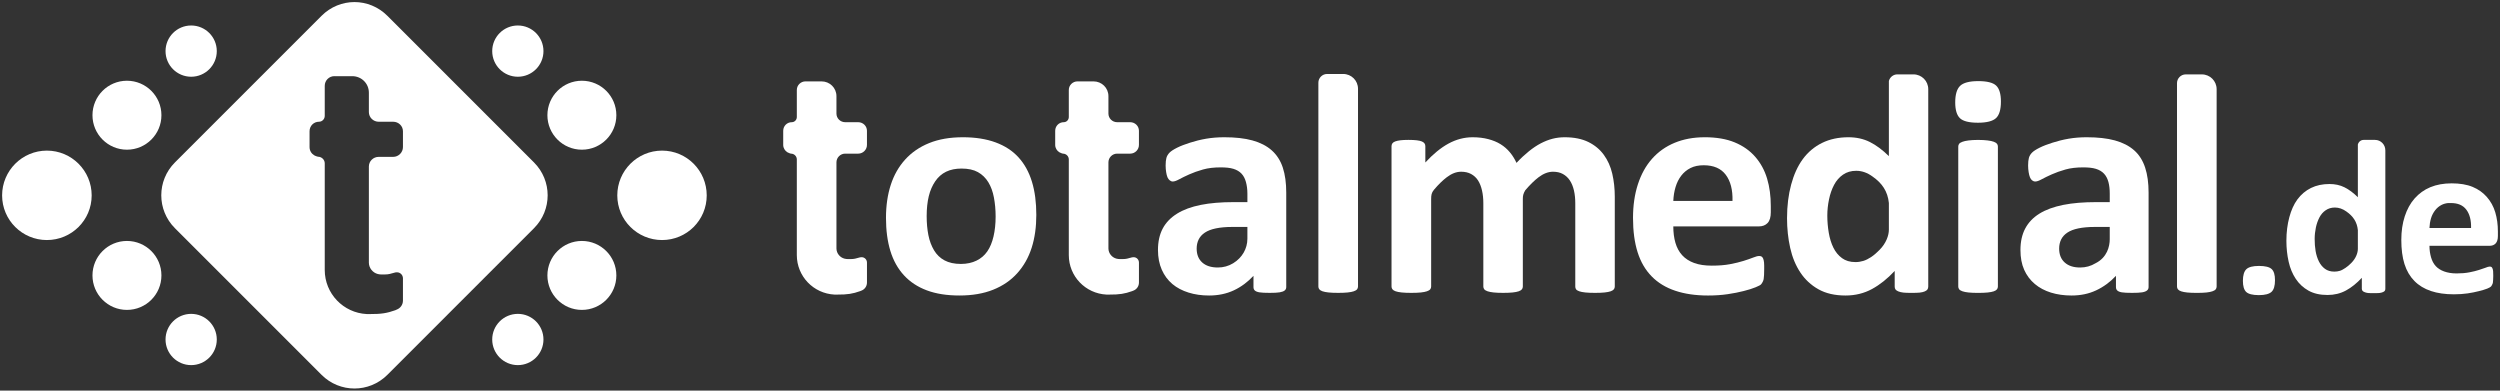
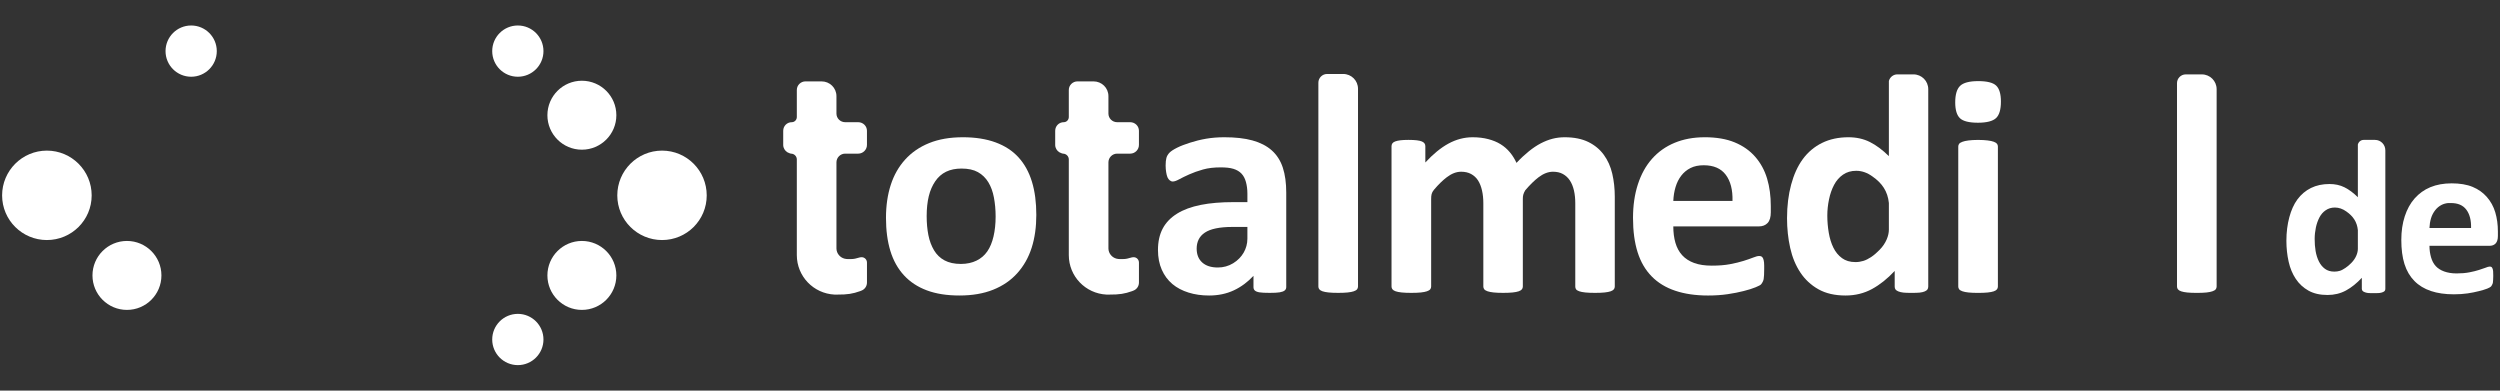
<svg xmlns="http://www.w3.org/2000/svg" viewBox="0 0 591.41 92.406">
  <rect x="0" y="0" width="591.41" height="92.406" fill="#333333" stroke="none" />
  <g transform="translate(-81.438 -177.59)" fill="#fff">
-     <path transform="translate(81.438 177.59)" d="m83.854 0.488c-2.812 0-5.627 1.095-7.781 3.25l-34.688 34.687c-4.309 4.309-4.309 11.253 0 15.562l34.688 34.688c4.309 4.309 11.253 4.309 15.562 0l34.688-34.688c4.309-4.309 4.309-11.253 0-15.562l-34.688-34.687c-2.155-2.155-4.969-3.25-7.781-3.25zm-4.75 17.529v2e-3h4.219c2.185 0 3.938 1.721 3.938 3.906v4.594c0 1.259 1.054 2.281 2.312 2.281h3.438c1.259 0 2.312 0.991 2.312 2.25v3.748c0 1.265-1.048 2.312-2.312 2.312h-3.438c-1.264 0-2.312 1.017-2.312 2.281v22.781c0.028 1.272 0.938 2.354 2.125 2.656 0.638 0.163 1.3 0.103 1.781 0.094 0.734-9e-3 1.186-0.132 2.344-0.469 0.12-0.035 0.335-0.031 0.406-0.031 0.788 0 1.406 0.65 1.406 1.438v5.188c6e-4 0.02 0 0.043 0 0.062 0 0.976-0.607 1.8-1.469 2.125-0.114 0.042-0.23 0.116-0.344 0.156-1.962 0.697-3.337 0.92-6 0.906h-0.75c-5.535-0.28-9.938-4.832-9.938-10.438v-25.219c0-0.862-0.732-1.562-1.594-1.562-0.032 0-0.561-0.135-0.906-0.344-0.662-0.4-1.094-1.106-1.094-1.938v-3.75c0-1.259 0.991-2.25 2.25-2.25 0.739 0 1.344-0.637 1.344-1.375v-7.125c0-1.259 1.022-2.281 2.281-2.281z" />
    <path d="m92.531 213.22c-5.846 0-10.594 4.748-10.594 10.594s4.748 10.562 10.594 10.562 10.594-4.717 10.594-10.562-4.748-10.594-10.594-10.594z" />
-     <path d="m111.47 196.69c-4.504 0-8.156 3.652-8.156 8.156s3.652 8.156 8.156 8.156 8.156-3.652 8.156-8.156-3.652-8.156-8.156-8.156z" />
    <path d="m126.66 183.62c-3.348 0-6.062 2.715-6.062 6.062s2.715 6.062 6.062 6.062 6.062-2.715 6.062-6.062-2.715-6.062-6.062-6.062z" />
    <path d="m111.47 234.59c-4.504 0-8.156 3.652-8.156 8.156s3.652 8.156 8.156 8.156 8.156-3.652 8.156-8.156-3.652-8.156-8.156-8.156z" />
-     <path d="m126.66 251.84c-3.348 0-6.062 2.715-6.062 6.062s2.715 6.062 6.062 6.062 6.062-2.715 6.062-6.062-2.715-6.062-6.062-6.062z" />
    <path d="m238.06 213.22c-5.846 0-10.594 4.748-10.594 10.594s4.748 10.562 10.594 10.562 10.562-4.717 10.562-10.562-4.717-10.594-10.562-10.594z" />
    <path d="m219.09 196.69c-4.504 0-8.156 3.652-8.156 8.156s3.652 8.156 8.156 8.156 8.156-3.652 8.156-8.156-3.652-8.156-8.156-8.156z" />
    <path d="m203.94 183.62c-3.348 0-6.062 2.715-6.062 6.062s2.715 6.062 6.062 6.062 6.062-2.715 6.062-6.062-2.715-6.062-6.062-6.062z" />
    <path d="m219.09 234.59c-4.504 0-8.156 3.652-8.156 8.156s3.652 8.156 8.156 8.156 8.156-3.652 8.156-8.156-3.652-8.156-8.156-8.156z" />
    <path d="m203.94 251.84c-3.348 0-6.062 2.715-6.062 6.062s2.715 6.062 6.062 6.062 6.062-2.715 6.062-6.062-2.715-6.062-6.062-6.062z" />
    <path d="m395.38 195.09c-1.133 0-2.062 0.929-2.062 2.062v48.219c0 0.248 0.07 0.47 0.219 0.656 0.149 0.186 0.39 0.345 0.75 0.469 0.36 0.124 0.842 0.219 1.438 0.281s1.363 0.094 2.281 0.094 1.655-0.032 2.25-0.094c0.596-0.062 1.078-0.157 1.438-0.281 0.36-0.124 0.632-0.283 0.781-0.469s0.219-0.408 0.219-0.656v-46.781c0-1.936-1.563-3.5-3.5-3.5h-3.812z" />
    <path transform="translate(81.438 177.59)" d="m448.84 17.594c-0.959 0-1.772 0.672-2 1.562v17.781c-1.489-1.464-2.986-2.587-4.5-3.344-1.514-0.757-3.201-1.125-5.062-1.125-2.357 1e-4 -4.439 0.451-6.25 1.344-1.811 0.893-3.347 2.181-4.562 3.844s-2.117 3.674-2.75 6.031c-0.633 2.357-0.969 4.985-0.969 7.938 0 2.457 0.254 4.81 0.75 7.031 0.496 2.221 1.302 4.15 2.406 5.812 1.104 1.663 2.532 2.989 4.281 3.969s3.875 1.469 6.406 1.469c2.283 0 4.377-0.514 6.25-1.531 1.873-1.017 3.663-2.445 5.375-4.281v3.688c0 0.273 0.051 0.501 0.188 0.688 0.136 0.186 0.377 0.345 0.688 0.469 0.31 0.124 0.722 0.232 1.219 0.281 0.496 0.05 1.112 0.062 1.906 0.062 0.744 0 1.397-0.013 1.906-0.062 0.509-0.05 0.89-0.157 1.188-0.281 0.298-0.124 0.532-0.283 0.656-0.469 0.124-0.186 0.188-0.415 0.188-0.688v-46.688c0-1.936-1.564-3.5-3.5-3.5h-3.812zm-9.719 22.812c1.34 0 2.615 0.45 3.844 1.344 2.256 1.569 3.599 3.503 3.875 6.281v6.312c0 1.346-0.654 3.217-2.219 4.781-0.67 0.682-1.305 1.234-1.938 1.656-0.633 0.422-1.267 0.751-1.875 0.938-0.608 0.186-1.23 0.281-1.875 0.281-1.29 0-2.344-0.317-3.188-0.938-0.844-0.62-1.523-1.439-2.031-2.469-0.509-1.03-0.87-2.216-1.094-3.531-0.223-1.315-0.344-2.673-0.344-4.062 0-1.315 0.146-2.591 0.406-3.844s0.654-2.389 1.188-3.406c0.534-1.017 1.244-1.829 2.125-2.438 0.881-0.608 1.909-0.906 3.125-0.906z" />
    <path d="m598.5 195.19c-1.133 0-2.062 0.929-2.062 2.062v48.125c0 0.248 0.07 0.47 0.219 0.656 0.149 0.186 0.39 0.345 0.75 0.469 0.36 0.124 0.842 0.219 1.438 0.281 0.596 0.062 1.363 0.094 2.281 0.094 0.918 0 1.686-0.032 2.281-0.094 0.596-0.062 1.046-0.157 1.406-0.281 0.36-0.124 0.632-0.283 0.781-0.469 0.149-0.186 0.219-0.408 0.219-0.656v-46.688c0-1.936-1.564-3.5-3.5-3.5h-3.812z" />
    <path d="m549.41 196.78c-2.109 5e-5 -3.524 0.393-4.281 1.125-0.757 0.732-1.156 2.021-1.156 3.906 0 1.811 0.393 3.055 1.125 3.75 0.732 0.695 2.141 1.062 4.25 1.062 2.084 0 3.512-0.374 4.281-1.094 0.769-0.72 1.156-2.02 1.156-3.906-1e-5 -1.811-0.381-3.074-1.125-3.781-0.744-0.707-2.166-1.062-4.25-1.062z" />
    <path d="m272 196.84c-1.128 0-2.062 0.903-2.062 2.031v6.406c0 0.662-0.526 1.219-1.188 1.219-1.129 0-2.031 0.903-2.031 2.031v3.344c0 0.745 0.407 1.391 1 1.75 0.309 0.187 0.784 0.312 0.812 0.312 0.772 0 1.406 0.603 1.406 1.375v22.625c0 5.024 3.946 9.093 8.906 9.344h0.688c2.386 0.012 3.617-0.188 5.375-0.812 0.102-0.036 0.21-0.087 0.312-0.125 0.772-0.291 1.312-1.032 1.312-1.906 0-0.018 5e-4 -0.045 0-0.062v-4.656c0-0.706-0.544-1.281-1.25-1.281-0.063 0-0.268 5e-5 -0.375 0.031-1.038 0.302-1.436 0.398-2.094 0.406-0.431 8e-3 -1.021 0.052-1.594-0.094-1.064-0.271-1.881-1.235-1.906-2.375v-20.406c0-1.133 0.929-2.062 2.062-2.062h3.094c1.133 0 2.062-0.929 2.062-2.062v-3.344c0-1.128-0.934-2.031-2.062-2.031h-3.094c-1.128 0-2.062-0.903-2.062-2.031v-4.125c0-1.959-1.573-3.5-3.531-3.5h-3.781z" />
    <path d="m336.34 196.84c-1.128 0-2.062 0.903-2.062 2.031v6.406c0 0.662-0.526 1.219-1.188 1.219-1.128 0-2.031 0.903-2.031 2.031v3.344c0 0.745 0.407 1.391 1 1.75 0.309 0.187 0.784 0.312 0.812 0.312 0.772 0 1.406 0.603 1.406 1.375v22.625c0 5.024 3.946 9.093 8.906 9.344h0.688c2.386 0.012 3.617-0.188 5.375-0.812 0.102-0.036 0.21-0.087 0.312-0.125 0.772-0.291 1.312-1.032 1.312-1.906 0-0.018 5e-4 -0.045 0-0.062v-4.656c0-0.706-0.544-1.281-1.25-1.281-0.063 0-0.268 5e-5 -0.375 0.031-1.038 0.302-1.436 0.398-2.094 0.406-0.431 8e-3 -1.021 0.052-1.594-0.094-1.064-0.271-1.881-1.235-1.906-2.375v-20.406c0-1.133 0.929-2.062 2.062-2.062h3.094c1.133 0 2.062-0.929 2.062-2.062v-3.344c0-1.128-0.934-2.031-2.062-2.031h-3.094c-1.128 0-2.062-0.903-2.062-2.031v-4.125c0-1.959-1.573-3.5-3.531-3.5h-3.781z" />
    <path transform="translate(81.438 177.59)" d="m227.78 32.469c-3.052 1e-4 -5.698 0.457-7.969 1.375-2.271 0.918-4.174 2.231-5.688 3.906-1.514 1.675-2.649 3.655-3.406 6-0.757 2.345-1.125 4.952-1.125 7.781 0 2.928 0.336 5.53 1.031 7.812 0.695 2.283 1.78 4.218 3.219 5.781 1.439 1.563 3.223 2.744 5.406 3.562 2.184 0.819 4.766 1.219 7.719 1.219 3.052 0 5.717-0.457 8-1.375 2.283-0.918 4.174-2.219 5.688-3.906s2.662-3.699 3.406-6.031c0.744-2.332 1.094-4.921 1.094-7.75 0-2.953-0.336-5.561-1.031-7.844-0.695-2.283-1.761-4.218-3.188-5.781-1.427-1.563-3.223-2.725-5.406-3.531-2.184-0.806-4.772-1.219-7.75-1.219zm-0.312 7.406c1.563 0 2.845 0.273 3.875 0.844 1.03 0.571 1.848 1.389 2.469 2.406 0.62 1.017 1.052 2.217 1.312 3.594 0.261 1.377 0.406 2.862 0.406 4.5 0 1.762-0.177 3.342-0.5 4.719-0.323 1.377-0.799 2.564-1.469 3.531-0.67 0.968-1.52 1.679-2.562 2.188-1.042 0.509-2.273 0.781-3.688 0.781-1.539 0-2.833-0.285-3.875-0.844-1.042-0.558-1.861-1.358-2.469-2.375-0.608-1.017-1.071-2.217-1.344-3.594-0.273-1.377-0.406-2.862-0.406-4.5 0-1.762 0.165-3.342 0.5-4.719 0.335-1.377 0.861-2.551 1.531-3.531 0.67-0.98 1.52-1.741 2.562-2.25 1.042-0.509 2.267-0.75 3.656-0.75z" />
    <path transform="translate(81.438 177.59)" d="m289.62 32.469c-1.464 1e-4 -2.904 0.108-4.281 0.344-1.377 0.236-2.646 0.565-3.812 0.938-1.166 0.372-2.194 0.753-3.062 1.188-0.869 0.434-1.465 0.828-1.812 1.188s-0.595 0.772-0.719 1.219c-0.124 0.447-0.188 1.043-0.188 1.812 0 0.571 0.05 1.091 0.125 1.562 0.074 0.471 0.176 0.896 0.312 1.219 0.137 0.323 0.32 0.545 0.531 0.719s0.446 0.281 0.719 0.281c0.397 0 0.898-0.184 1.531-0.531 0.633-0.347 1.432-0.734 2.375-1.156 0.943-0.422 2.022-0.809 3.25-1.156 1.228-0.347 2.624-0.5 4.188-0.5 1.191 1e-4 2.193 0.096 3 0.344 0.806 0.248 1.454 0.635 1.938 1.156 0.484 0.521 0.82 1.187 1.031 1.969 0.211 0.782 0.344 1.677 0.344 2.719v2.031h-3.25c-2.953 0-5.548 0.21-7.781 0.656-2.233 0.447-4.093 1.132-5.594 2.062s-2.649 2.104-3.406 3.531-1.125 3.127-1.125 5.062c0 1.787 0.311 3.348 0.906 4.688s1.421 2.469 2.5 3.375c1.079 0.906 2.367 1.572 3.844 2.031 1.476 0.459 3.082 0.688 4.844 0.688 2.134 0 4.095-0.4 5.844-1.219 1.749-0.819 3.291-1.974 4.656-3.438v2.656c0 0.347 0.102 0.614 0.312 0.812 0.211 0.199 0.585 0.351 1.094 0.438 0.509 0.087 1.321 0.125 2.438 0.125 1.042 0 1.81-0.038 2.344-0.125s0.939-0.239 1.188-0.438c0.248-0.199 0.375-0.465 0.375-0.812v-22.344c0-2.283-0.267-4.244-0.812-5.906s-1.434-3.039-2.625-4.094c-1.191-1.054-2.714-1.835-4.562-2.344-1.849-0.509-4.051-0.75-6.656-0.75zm1.875 21.219h3.594v2.781c0 2.338-1.221 4.505-3.375 5.812-1.104 0.67-2.31 1-3.625 1-1.563 0-2.807-0.393-3.688-1.188-0.881-0.794-1.312-1.892-1.312-3.281 0-0.819 0.159-1.524 0.469-2.156 0.31-0.633 0.799-1.178 1.469-1.625 0.67-0.447 1.527-0.777 2.594-1 1.067-0.223 2.361-0.344 3.875-0.344z" />
    <path d="m429.81 210.06c-1.985 1e-4 -3.895 0.507-5.719 1.5-1.824 0.993-3.633 2.484-5.469 4.469v-3.844c0-0.248-0.063-0.47-0.188-0.656-0.124-0.186-0.34-0.345-0.625-0.469-0.285-0.124-0.698-0.219-1.219-0.281-0.521-0.062-1.175-0.094-1.969-0.094-0.769 1e-4 -1.398 0.032-1.906 0.094-0.509 0.062-0.927 0.157-1.25 0.281-0.323 0.124-0.532 0.283-0.656 0.469-0.124 0.186-0.188 0.408-0.188 0.656v33.188c0 0.248 0.07 0.47 0.219 0.656 0.149 0.186 0.39 0.345 0.75 0.469 0.36 0.124 0.842 0.219 1.438 0.281s1.363 0.094 2.281 0.094c0.918 0 1.655-0.032 2.25-0.094 0.596-0.062 1.078-0.157 1.438-0.281 0.36-0.124 0.632-0.283 0.781-0.469s0.219-0.408 0.219-0.656v-20.688c0-0.903 0.081-1.505 0.656-2.188 1.072-1.271 2.08-2.245 3.031-2.969 1.141-0.869 2.265-1.312 3.406-1.312 0.893 0 1.674 0.171 2.344 0.531 0.67 0.36 1.234 0.874 1.656 1.531 0.422 0.658 0.727 1.457 0.938 2.375s0.312 1.915 0.312 3.031v19.688c0 0.248 0.07 0.47 0.219 0.656 0.149 0.186 0.421 0.345 0.781 0.469 0.36 0.124 0.842 0.219 1.438 0.281 0.596 0.062 1.332 0.094 2.25 0.094 0.893 0 1.654-0.032 2.25-0.094 0.596-0.062 1.078-0.157 1.438-0.281 0.36-0.124 0.601-0.283 0.75-0.469 0.149-0.186 0.219-0.408 0.219-0.656v-20.75c0-0.775 0.118-1.23 0.562-2 1.123-1.323 2.179-2.35 3.156-3.094 1.141-0.869 2.29-1.312 3.406-1.312 0.918 0 1.686 0.171 2.344 0.531 0.657 0.36 1.222 0.874 1.656 1.531 0.434 0.658 0.758 1.457 0.969 2.375 0.211 0.918 0.312 1.915 0.312 3.031v19.688c-1e-4 0.248 0.051 0.47 0.188 0.656 0.136 0.186 0.39 0.345 0.75 0.469 0.36 0.124 0.842 0.219 1.438 0.281 0.596 0.062 1.369 0.094 2.312 0.094 0.918 0 1.654-0.032 2.25-0.094 0.596-0.062 1.09-0.157 1.438-0.281 0.347-0.124 0.601-0.283 0.75-0.469 0.149-0.186 0.219-0.408 0.219-0.656v-21.25c0-1.911-0.197-3.725-0.594-5.438-0.397-1.712-1.07-3.191-2-4.469-0.931-1.278-2.143-2.287-3.656-3.031-1.514-0.744-3.385-1.125-5.594-1.125-0.968 1e-4 -1.913 0.108-2.844 0.344-0.93 0.236-1.882 0.61-2.812 1.094-0.93 0.484-1.857 1.106-2.812 1.875-0.955 0.769-1.945 1.683-2.938 2.75-0.422-0.918-0.942-1.756-1.562-2.5s-1.331-1.373-2.188-1.906c-0.856-0.533-1.846-0.933-2.938-1.219-1.092-0.285-2.323-0.437-3.688-0.438z" />
    <path transform="translate(81.438 177.59)" d="m403.25 32.469c-2.63 1e-4 -4.997 0.444-7.094 1.312-2.097 0.869-3.88 2.131-5.344 3.781s-2.575 3.662-3.344 6.031c-0.769 2.37-1.156 5.016-1.156 7.969 0 3.102 0.362 5.817 1.094 8.125 0.732 2.308 1.855 4.205 3.344 5.719 1.489 1.514 3.342 2.631 5.562 3.375 2.221 0.744 4.797 1.125 7.75 1.125 1.638 0 3.186-0.102 4.625-0.312 1.439-0.211 2.696-0.465 3.812-0.75 1.117-0.285 2.062-0.577 2.781-0.875 0.72-0.298 1.151-0.514 1.312-0.688s0.276-0.376 0.375-0.562c0.099-0.186 0.2-0.415 0.25-0.688 0.05-0.273 0.069-0.584 0.094-0.969 0.025-0.385 0.031-0.86 0.031-1.406 0-0.62 0.01-1.122-0.031-1.531-0.037-0.409-0.119-0.745-0.219-0.969-0.099-0.223-0.226-0.382-0.375-0.469-0.149-0.087-0.339-0.125-0.562-0.125-0.372 0-0.842 0.139-1.438 0.375s-1.344 0.496-2.25 0.781c-0.906 0.285-1.978 0.546-3.219 0.781-1.241 0.236-2.675 0.344-4.312 0.344-1.613 1e-4 -3.002-0.203-4.156-0.625-1.154-0.422-2.112-1.037-2.844-1.844-0.732-0.806-1.259-1.784-1.594-2.938s-0.5-2.461-0.5-3.875h20.219c0.893 0 1.585-0.267 2.094-0.812s0.75-1.39 0.75-2.531v-1.469c0-2.332-0.28-4.515-0.875-6.5s-1.547-3.705-2.812-5.156c-1.266-1.452-2.871-2.587-4.844-3.406-1.973-0.819-4.346-1.219-7.125-1.219zm-0.219 6.625c2.357 1e-4 4.09 0.749 5.219 2.25 1.129 1.501 1.668 3.557 1.594 6.188h-14c0.05-1.166 0.221-2.251 0.531-3.281 0.31-1.03 0.761-1.931 1.344-2.688s1.307-1.366 2.188-1.812c0.881-0.447 1.934-0.656 3.125-0.656z" />
-     <path transform="translate(81.438 177.59)" d="m493.62 32.469c-1.464 1e-4 -2.873 0.108-4.25 0.344-1.377 0.236-2.646 0.565-3.812 0.938-1.166 0.372-2.194 0.753-3.062 1.188-0.868 0.434-1.465 0.828-1.812 1.188-0.347 0.36-0.595 0.772-0.719 1.219-0.124 0.447-0.188 1.043-0.188 1.812 0 0.571 0.051 1.091 0.125 1.562 0.074 0.471 0.176 0.896 0.312 1.219 0.136 0.323 0.289 0.545 0.5 0.719 0.211 0.174 0.477 0.281 0.75 0.281 0.397 0 0.898-0.184 1.531-0.531 0.633-0.347 1.432-0.734 2.375-1.156 0.943-0.422 2.022-0.809 3.25-1.156 1.228-0.347 2.624-0.5 4.188-0.5 1.191 1e-4 2.193 0.096 3 0.344 0.806 0.248 1.454 0.635 1.938 1.156 0.484 0.521 0.82 1.187 1.031 1.969 0.211 0.782 0.312 1.677 0.312 2.719v2.031h-3.219c-2.953 0-5.548 0.21-7.781 0.656-2.233 0.447-4.124 1.132-5.625 2.062-1.501 0.93-2.618 2.104-3.375 3.531-0.757 1.427-1.125 3.127-1.125 5.062 0 1.787 0.279 3.348 0.875 4.688 0.596 1.34 1.452 2.469 2.531 3.375 1.079 0.906 2.336 1.572 3.812 2.031 1.476 0.459 3.113 0.688 4.875 0.688 2.134 0 4.063-0.4 5.812-1.219 1.749-0.819 3.323-1.974 4.688-3.438v2.656c-3e-5 0.347 0.102 0.614 0.312 0.812 0.211 0.199 0.554 0.351 1.062 0.438 0.509 0.087 1.321 0.125 2.438 0.125 1.042 0 1.841-0.038 2.375-0.125 0.533-0.087 0.908-0.239 1.156-0.438 0.248-0.199 0.375-0.465 0.375-0.812v-22.344c-3e-5 -2.283-0.267-4.244-0.812-5.906-0.546-1.663-1.403-3.039-2.594-4.094-1.191-1.054-2.714-1.835-4.562-2.344-1.849-0.509-4.082-0.75-6.688-0.75zm1.906 21.219h3.562v2.906c0 1.658-0.594 4.306-3.375 5.688-1.104 0.67-2.31 1-3.625 1-1.563 0-2.775-0.393-3.656-1.188-0.881-0.794-1.312-1.892-1.312-3.281-1e-5 -0.819 0.159-1.524 0.469-2.156 0.31-0.633 0.799-1.178 1.469-1.625 0.67-0.447 1.527-0.777 2.594-1 1.067-0.223 2.361-0.344 3.875-0.344z" />
    <path d="m549.38 210.69c-0.918 1e-4 -1.655 0.051-2.25 0.125-0.596 0.074-1.078 0.176-1.438 0.312-0.36 0.137-0.632 0.283-0.781 0.469-0.149 0.186-0.219 0.408-0.219 0.656v33.125c0 0.248 0.07 0.47 0.219 0.656 0.149 0.186 0.421 0.345 0.781 0.469 0.36 0.124 0.842 0.219 1.438 0.281 0.596 0.062 1.332 0.094 2.25 0.094 0.918 0 1.686-0.032 2.281-0.094 0.596-0.062 1.078-0.157 1.438-0.281 0.36-0.124 0.601-0.283 0.75-0.469 0.149-0.186 0.219-0.408 0.219-0.656v-33.125c-1e-5 -0.248-0.07-0.47-0.219-0.656-0.149-0.186-0.39-0.332-0.75-0.469-0.36-0.137-0.842-0.238-1.438-0.312-0.596-0.074-1.363-0.125-2.281-0.125z" />
    <path transform="translate(81.438 177.59)" d="m559.16 33.094c-0.672 0-1.215 0.469-1.375 1.094v12.469c-1.044-1.027-2.095-1.813-3.156-2.344-1.061-0.531-2.257-0.781-3.562-0.781-1.653 7e-5 -3.105 0.311-4.375 0.938-1.27 0.626-2.366 1.553-3.219 2.719s-1.463 2.566-1.906 4.219c-0.444 1.653-0.688 3.492-0.688 5.562 0 1.723 0.183 3.38 0.531 4.938 0.348 1.557 0.913 2.897 1.688 4.062 0.774 1.166 1.773 2.094 3 2.781 1.227 0.687 2.725 1.031 4.5 1.031 1.601 0 3.061-0.349 4.375-1.062 1.314-0.713 2.549-1.712 3.75-3v2.594c0 0.192 0.061 0.338 0.156 0.469 0.096 0.131 0.251 0.226 0.469 0.312 0.217 0.087 0.496 0.184 0.844 0.219 0.348 0.036 0.787 0.031 1.344 0.031 0.522 0 0.987 0.003 1.344-0.031 0.357-0.035 0.635-0.132 0.844-0.219 0.209-0.087 0.35-0.182 0.438-0.312 0.087-0.131 0.125-0.277 0.125-0.469v-32.75c0-1.358-1.08-2.469-2.438-2.469h-2.688zm-6.812 16c0.94 0 1.857 0.311 2.719 0.938 1.582 1.1 2.525 2.458 2.719 4.406v4.438c0 0.944-0.466 2.247-1.562 3.344-0.47 0.479-0.931 0.86-1.375 1.156-0.444 0.296-0.886 0.557-1.312 0.688-0.426 0.131-0.86 0.188-1.312 0.188-0.905 0-1.627-0.221-2.219-0.656-0.592-0.435-1.081-1.028-1.438-1.75-0.357-0.722-0.625-1.547-0.781-2.469-0.157-0.922-0.219-1.869-0.219-2.844 0-0.922 0.099-1.809 0.281-2.688 0.183-0.879 0.47-1.693 0.844-2.406 0.374-0.713 0.851-1.261 1.469-1.688 0.618-0.426 1.335-0.656 2.188-0.656z" />
    <path transform="translate(81.438 177.59)" d="m579.94 43.375c-1.844 8e-5 -3.53 0.297-5 0.906-1.47 0.609-2.692 1.499-3.719 2.656-1.027 1.157-1.804 2.588-2.344 4.25-0.539 1.662-0.812 3.492-0.812 5.562 0 2.175 0.237 4.101 0.75 5.719 0.513 1.618 1.3 2.938 2.344 4 1.044 1.061 2.349 1.853 3.906 2.375 1.557 0.522 3.367 0.781 5.438 0.781 1.148 0 2.241-0.071 3.25-0.219 1.009-0.148 1.873-0.331 2.656-0.531 0.783-0.2 1.464-0.385 1.969-0.594s0.793-0.378 0.906-0.5c0.113-0.122 0.18-0.276 0.25-0.406 0.069-0.131 0.153-0.277 0.188-0.469 0.035-0.192 0.045-0.418 0.062-0.688 0.018-0.27 0.031-0.586 0.031-0.969 0-0.435-3e-3 -0.807-0.031-1.094-0.026-0.287-0.086-0.5-0.156-0.656-0.069-0.157-0.146-0.283-0.25-0.344-0.104-0.061-0.25-0.094-0.406-0.094-0.261 0-0.582 0.116-1 0.281-0.418 0.165-0.927 0.331-1.562 0.531-0.635 0.2-1.411 0.397-2.281 0.562-0.87 0.165-1.852 0.25-3 0.25-1.131 7e-5 -2.128-0.173-2.938-0.469-0.809-0.296-1.487-0.716-2-1.281-0.513-0.565-0.859-1.253-1.094-2.062-0.235-0.809-0.375-1.727-0.375-2.719h14.188c0.626 0 1.112-0.18 1.469-0.562 0.357-0.383 0.531-0.981 0.531-1.781v-1.031c0-1.635-0.207-3.171-0.625-4.562-0.418-1.392-1.081-2.576-1.969-3.594-0.887-1.018-1.992-1.832-3.375-2.406-1.383-0.574-3.051-0.844-5-0.844zm-0.781 4.656c0.196-0.019 0.416 2e-5 0.625 0 1.653 7e-5 2.865 0.51 3.656 1.562 0.792 1.053 1.177 2.499 1.125 4.344h-9.844c0.035-0.818 0.158-1.59 0.375-2.312 0.218-0.722 0.56-1.344 0.969-1.875 0.409-0.531 0.914-0.968 1.531-1.281 0.463-0.235 0.974-0.381 1.562-0.438z" />
-     <path d="m615.84 240.5c-1.479 7e-5 -2.469 0.268-3 0.781-0.531 0.513-0.812 1.428-0.812 2.75 0 1.27 0.268 2.138 0.781 2.625 0.513 0.487 1.521 0.75 3 0.75 1.462 0 2.461-0.277 3-0.781 0.539-0.505 0.812-1.428 0.812-2.75-1e-5 -1.27-0.259-2.129-0.781-2.625-0.522-0.496-1.538-0.75-3-0.75z" />
  </g>
</svg>